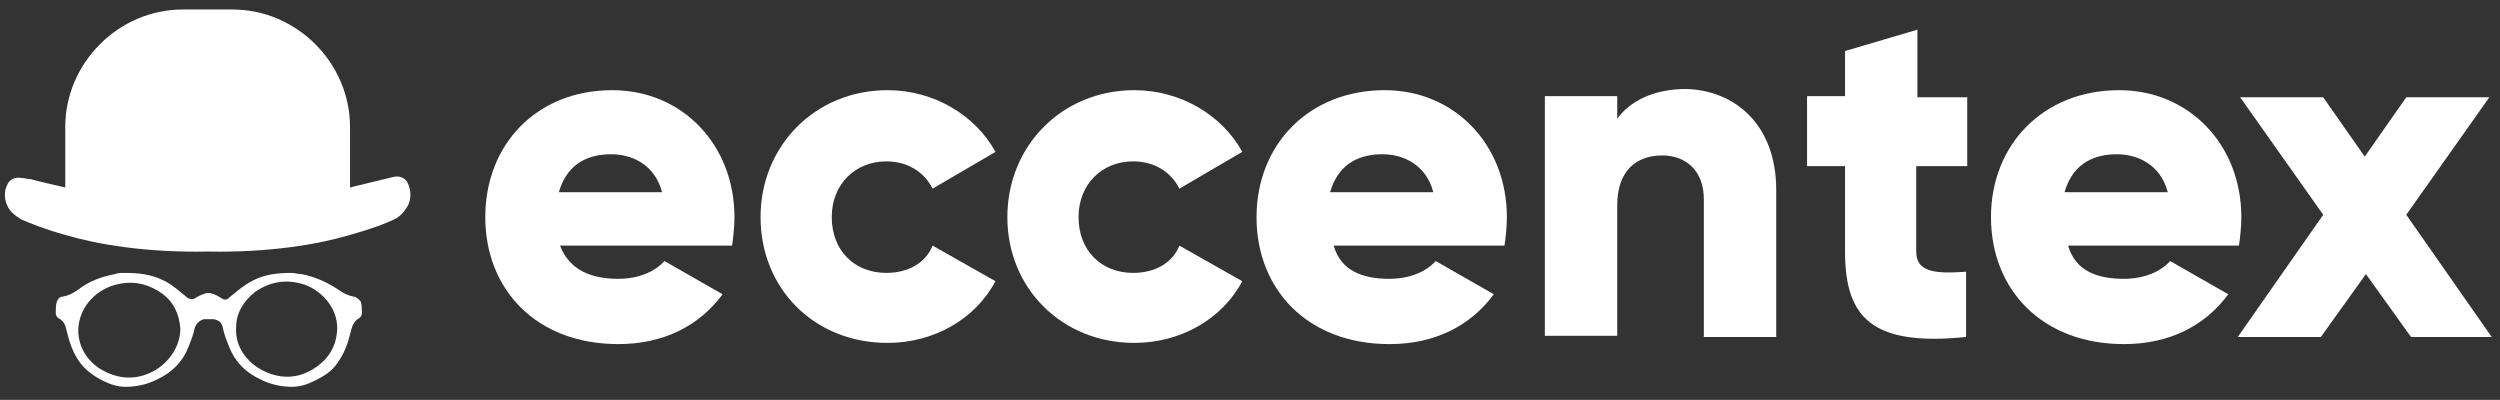
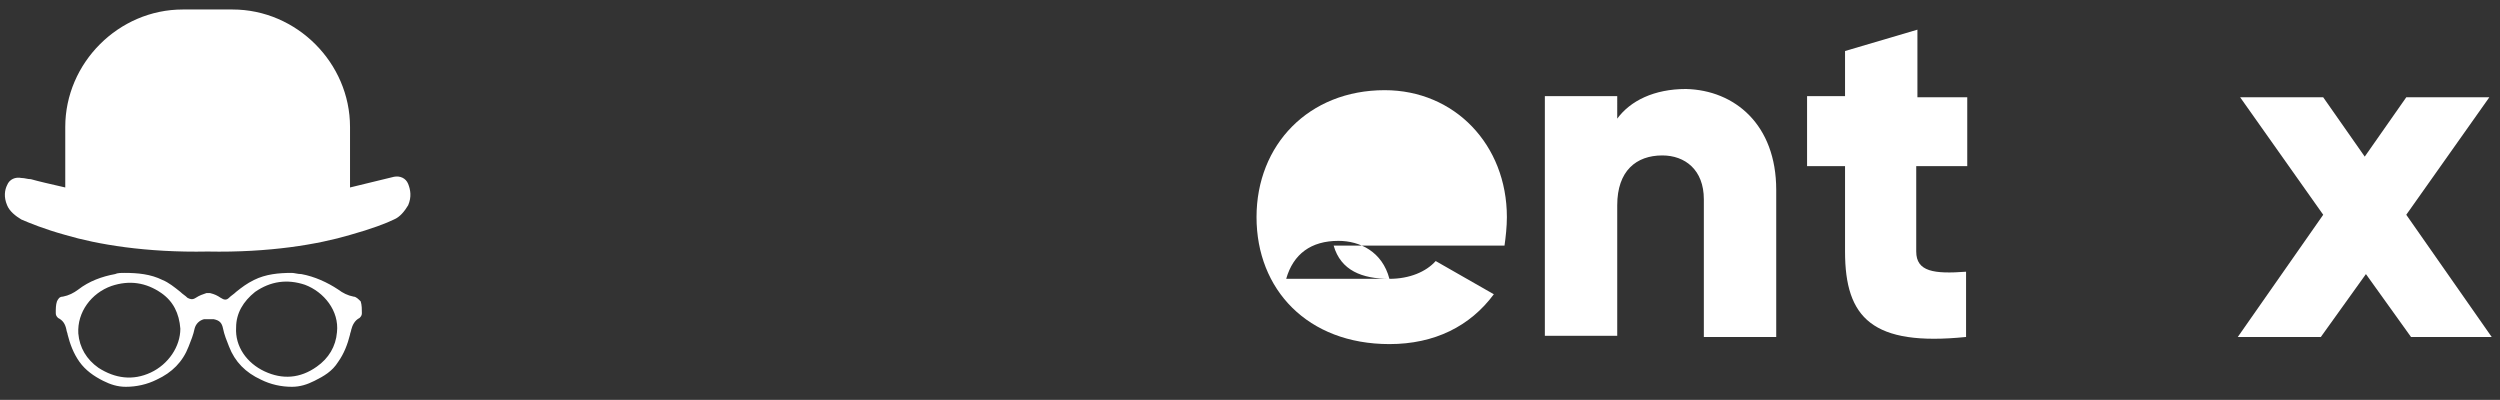
<svg xmlns="http://www.w3.org/2000/svg" version="1.1" id="Layer_1" x="0px" y="0px" viewBox="0 0 210.7 33.7" style="enable-background:new 0 0 210.7 33.7;" xml:space="preserve">
  <rect x="0" y="0" width="210.7" height="33.7" fill="#333333" stroke="none" />
  <style type="text/css"> .st0{fill:#FFFFFF;} </style>
  <g>
    <path class="st0" d="M34.4,15.5c-0.2-0.5-0.7-0.7-1.2-0.6c-1.2,0.3-2.5,0.6-3.7,0.9c0,0,0,0,0,0v-5.1c0-5.4-4.5-9.9-9.9-9.9h-4.2 c-5.4,0-9.9,4.5-9.9,9.9v5.1c-1.3-0.3-2.2-0.5-2.9-0.7c0,0,0,0,0,0C2.3,15.1,2.1,15,1.8,15c-0.5-0.1-1,0.1-1.2,0.6 c-0.2,0.4-0.3,1,0,1.7c0.2,0.5,0.7,0.9,1.2,1.2c0.7,0.3,1.9,0.8,3.7,1.3c2.7,0.8,6.8,1.5,12,1.4c5.2,0.1,9.3-0.6,12-1.4 c1.8-0.5,3.1-1,3.7-1.3c0.5-0.2,0.9-0.7,1.2-1.2C34.7,16.6,34.6,16,34.4,15.5z" />
    <path class="st0" d="M29.8,25c-0.5-0.1-0.9-0.3-1.3-0.6c-0.9-0.6-2-1.1-3.1-1.3c-0.3,0-0.6-0.1-0.8-0.1c-1.1,0-2.2,0.1-3.2,0.6 c-0.6,0.3-1,0.6-1.5,1c-0.2,0.2-0.4,0.3-0.6,0.5c-0.2,0.2-0.4,0.2-0.7,0c-0.3-0.2-0.5-0.3-0.9-0.4c-0.1,0-0.3,0-0.3,0 c-0.3,0.1-0.6,0.2-0.9,0.4c-0.3,0.2-0.5,0.1-0.7,0c-0.2-0.2-0.4-0.3-0.6-0.5c-0.5-0.4-1-0.8-1.5-1c-1-0.5-2.1-0.6-3.2-0.6 c-0.3,0-0.6,0-0.8,0.1c-1.1,0.2-2.2,0.6-3.1,1.3c-0.4,0.3-0.8,0.5-1.3,0.6c-0.3,0-0.4,0.2-0.5,0.4c-0.1,0.3-0.1,0.6-0.1,1 c0,0.2,0.1,0.3,0.2,0.4c0.4,0.2,0.6,0.5,0.7,1c0,0.1,0.1,0.3,0.1,0.4c0.2,0.8,0.5,1.6,1,2.3c0.5,0.7,1.2,1.2,2,1.6 c0.6,0.3,1.2,0.5,1.9,0.5c0.9,0,1.8-0.2,2.6-0.6c1.3-0.6,2.2-1.5,2.7-2.8c0.2-0.5,0.4-1,0.5-1.5c0.1-0.4,0.4-0.7,0.8-0.8 c0.1,0,0.2,0,0.4,0v0c0.1,0,0.2,0,0.4,0c0.5,0.1,0.7,0.3,0.8,0.8c0.1,0.5,0.3,1,0.5,1.5c0.5,1.3,1.4,2.2,2.7,2.8 c0.8,0.4,1.7,0.6,2.6,0.6c0.7,0,1.3-0.2,1.9-0.5c0.8-0.4,1.5-0.8,2-1.6c0.5-0.7,0.8-1.5,1-2.3c0-0.1,0.1-0.3,0.1-0.4 c0.1-0.4,0.3-0.8,0.7-1c0.1-0.1,0.2-0.2,0.2-0.4c0-0.3,0-0.7-0.1-1C30.2,25.2,30,25,29.8,25z M12.7,31.4c-1.5,0.7-3,0.5-4.4-0.4 c-1-0.7-1.6-1.7-1.7-2.9c-0.1-1.8,1.1-3.4,2.8-4c1.5-0.5,2.9-0.3,4.2,0.6c1,0.7,1.5,1.7,1.6,3C15.2,29.2,14.2,30.7,12.7,31.4z M28.4,28c-0.1,1.2-0.7,2.2-1.7,2.9c-1.4,1-2.9,1.1-4.4,0.4c-1.5-0.7-2.5-2.1-2.4-3.7c0-1.2,0.6-2.2,1.6-3c1.3-0.9,2.7-1.1,4.2-0.6 C27.3,24.6,28.6,26.2,28.4,28z" />
  </g>
  <g>
-     <path class="st0" d="M52.1,23.5c1.7,0,3.1-0.6,3.9-1.5l4.9,2.8c-2,2.7-5,4.2-8.8,4.2c-6.9,0-11.2-4.6-11.2-10.7S45.2,7.6,51.6,7.6 c5.9,0,10.3,4.6,10.3,10.7c0,0.8-0.1,1.7-0.2,2.4H47.2C48,22.8,49.9,23.5,52.1,23.5z M55.8,16.2c-0.6-2.3-2.5-3.2-4.3-3.2 c-2.3,0-3.8,1.1-4.4,3.2H55.8z" />
-     <path class="st0" d="M64.1,18.3c0-6,4.6-10.7,10.7-10.7c3.9,0,7.4,2.1,9.1,5.2l-5.3,3.1c-0.7-1.4-2.1-2.3-3.9-2.3 c-2.6,0-4.6,1.9-4.6,4.7c0,2.8,1.9,4.7,4.6,4.7c1.8,0,3.3-0.8,3.9-2.3l5.3,3c-1.7,3.2-5.2,5.2-9.1,5.2 C68.6,28.9,64.1,24.3,64.1,18.3z" />
-     <path class="st0" d="M84.9,18.3c0-6,4.6-10.7,10.7-10.7c3.9,0,7.4,2.1,9.1,5.2l-5.3,3.1c-0.7-1.4-2.1-2.3-3.9-2.3 c-2.6,0-4.6,1.9-4.6,4.7c0,2.8,1.9,4.7,4.6,4.7c1.8,0,3.3-0.8,3.9-2.3l5.3,3c-1.7,3.2-5.2,5.2-9.1,5.2 C89.5,28.9,84.9,24.3,84.9,18.3z" />
-     <path class="st0" d="M117.1,23.5c1.7,0,3.1-0.6,3.9-1.5l4.9,2.8c-2,2.7-5,4.2-8.8,4.2c-6.9,0-11.2-4.6-11.2-10.7 s4.4-10.7,10.8-10.7c5.9,0,10.3,4.6,10.3,10.7c0,0.8-0.1,1.7-0.2,2.4h-14.4C113,22.8,114.8,23.5,117.1,23.5z M120.8,16.2 c-0.6-2.3-2.5-3.2-4.3-3.2c-2.3,0-3.8,1.1-4.4,3.2H120.8z" />
+     <path class="st0" d="M117.1,23.5c1.7,0,3.1-0.6,3.9-1.5l4.9,2.8c-2,2.7-5,4.2-8.8,4.2c-6.9,0-11.2-4.6-11.2-10.7 s4.4-10.7,10.8-10.7c5.9,0,10.3,4.6,10.3,10.7c0,0.8-0.1,1.7-0.2,2.4h-14.4C113,22.8,114.8,23.5,117.1,23.5z c-0.6-2.3-2.5-3.2-4.3-3.2c-2.3,0-3.8,1.1-4.4,3.2H120.8z" />
    <path class="st0" d="M149.7,16v12.4h-6.1V16.8c0-2.5-1.6-3.7-3.5-3.7c-2.2,0-3.8,1.3-3.8,4.2v11h-6.1V8.1h6.1V10 c1.1-1.5,3.1-2.5,5.8-2.5C146.2,7.6,149.7,10.5,149.7,16z" />
    <path class="st0" d="M161.5,14v7.2c0,1.7,1.5,1.9,4.2,1.7v5.5c-7.9,0.8-10.2-1.6-10.2-7.2V14h-3.2V8.1h3.2V4.3l6.1-1.8v5.7h4.2V14 H161.5z" />
-     <path class="st0" d="M179,23.5c1.7,0,3.1-0.6,3.9-1.5l4.9,2.8c-2,2.7-5,4.2-8.8,4.2c-6.9,0-11.2-4.6-11.2-10.7s4.4-10.7,10.8-10.7 c5.9,0,10.3,4.6,10.3,10.7c0,0.8-0.1,1.7-0.2,2.4h-14.4C174.9,22.8,176.7,23.5,179,23.5z M182.7,16.2c-0.6-2.3-2.5-3.2-4.3-3.2 c-2.3,0-3.8,1.1-4.4,3.2H182.7z" />
    <path class="st0" d="M203.2,28.4l-3.8-5.3l-3.8,5.3h-7l7.2-10.3l-7-9.9h7l3.5,5l3.5-5h7l-7,9.9l7.2,10.3H203.2z" />
  </g>
</svg>